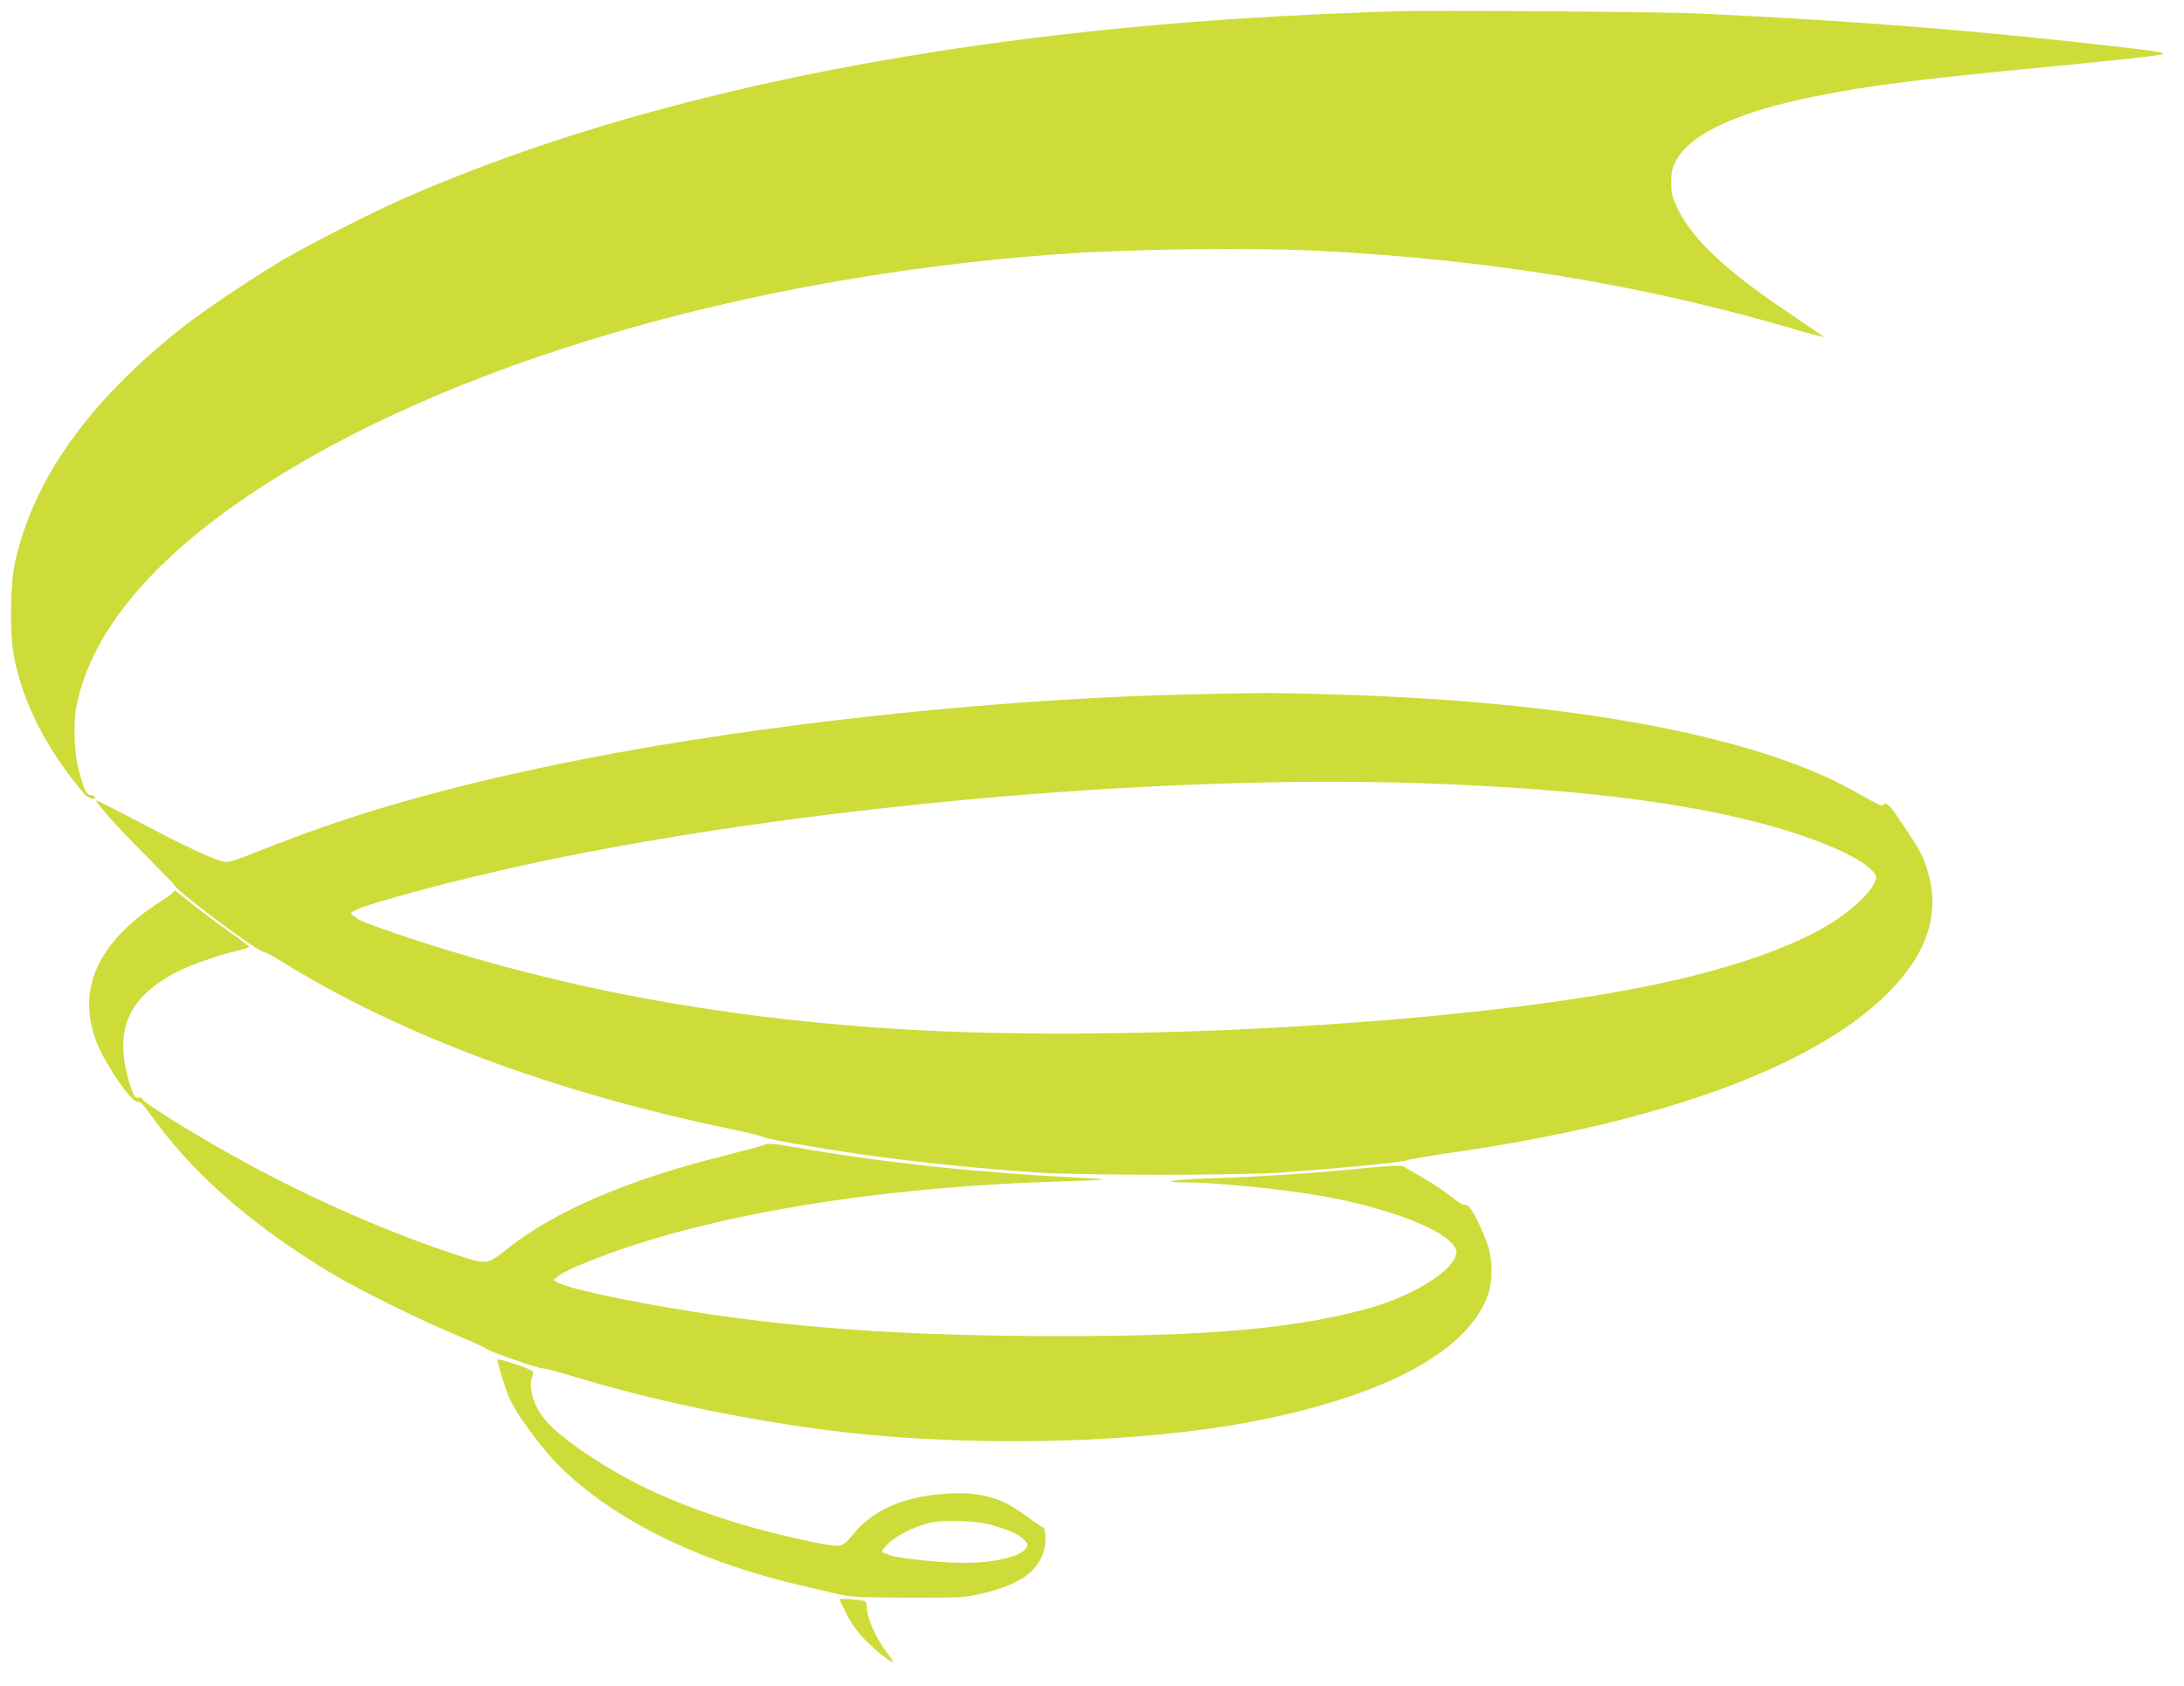
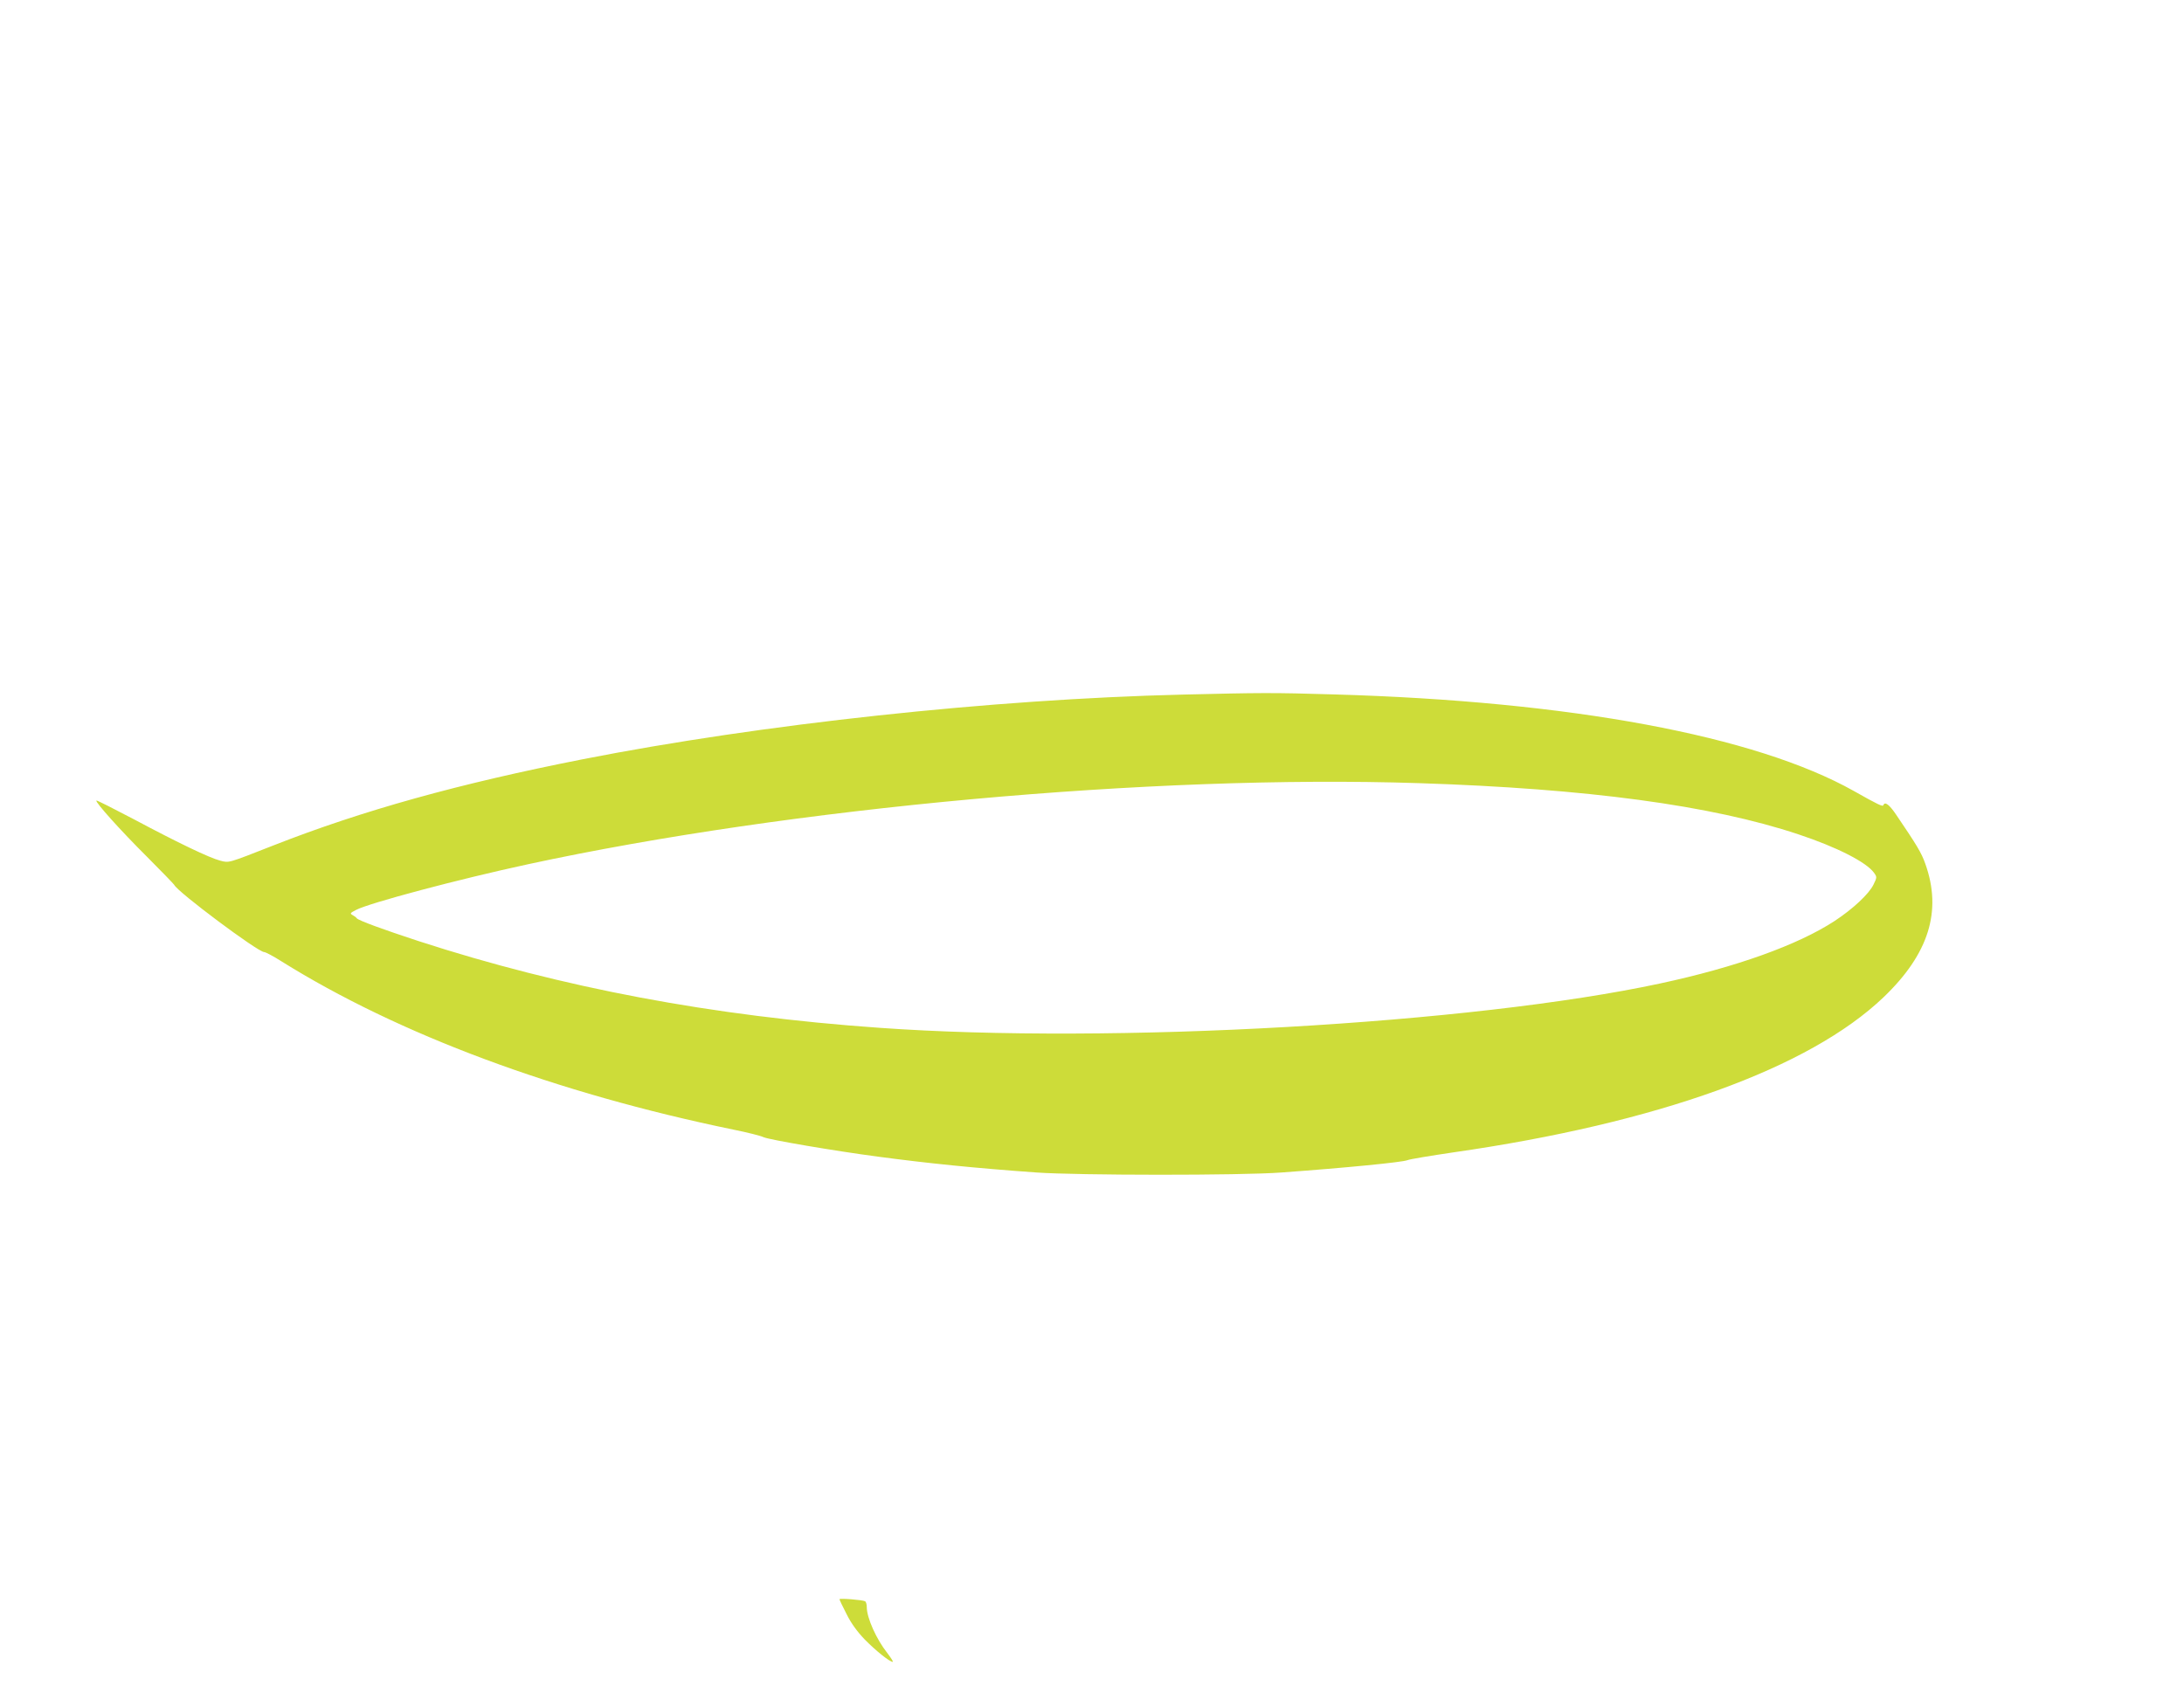
<svg xmlns="http://www.w3.org/2000/svg" version="1.0" width="1280pt" height="988pt" viewBox="0 0 1280 988" preserveAspectRatio="xMidYMid meet">
  <g transform="translate(0,988) scale(0.1,-0.1)" fill="#cddc39" stroke="none">
-     <path d="M8175 9814 c-339 -12 -663 -27 -860 -40 -1970 -124 -3674 -491 -4975 -1069 -160 -71 -499 -243 -650 -330 -175 -100 -476 -301 -612 -407 -553 -434 -881 -892 -990 -1384 -29 -134 -32 -424 -5 -557 56 -278 190 -538 410 -799 21 -26 76 -41 62 -18 -3 6 -15 10 -25 10 -24 0 -40 36 -71 157 -25 101 -30 268 -10 368 86 428 436 851 1036 1250 1115 742 2863 1260 4710 1395 431 31 1132 40 1535 20 986 -50 1887 -197 2750 -449 113 -33 206 -58 208 -56 2 1 -76 55 -173 120 -388 257 -596 450 -684 635 -31 65 -36 85 -36 150 0 60 5 85 25 123 81 160 361 291 815 382 319 64 628 103 1385 175 426 41 649 66 658 74 7 8 -35 15 -213 36 -851 99 -1556 156 -2510 201 -208 10 -1588 20 -1780 13z" />
    <path d="M6930 5809 c-1117 -27 -2467 -173 -3515 -379 -726 -143 -1290 -300 -1810 -504 -273 -107 -261 -104 -315 -90 -62 16 -244 103 -503 241 -120 63 -220 114 -222 111 -9 -8 144 -178 296 -329 86 -86 158 -161 160 -165 17 -40 491 -394 527 -394 8 0 54 -24 101 -54 687 -429 1608 -772 2651 -987 80 -16 159 -36 175 -44 32 -15 420 -81 670 -114 292 -39 566 -67 930 -93 241 -17 1197 -18 1435 0 384 28 707 60 738 72 13 6 134 26 270 46 1197 172 2085 492 2522 910 264 253 343 504 244 781 -23 66 -51 111 -173 291 -39 57 -64 76 -73 53 -3 -10 -28 1 -173 83 -577 324 -1659 526 -3045 566 -364 11 -433 10 -890 -1z m1385 -519 c987 -32 1715 -130 2225 -300 226 -75 398 -163 443 -225 18 -25 18 -27 -3 -70 -27 -55 -120 -142 -228 -213 -216 -141 -579 -271 -1022 -366 -1102 -237 -3216 -357 -4575 -260 -982 69 -1860 235 -2701 508 -208 68 -355 122 -363 134 -3 5 -14 13 -25 19 -16 9 -14 12 21 30 78 41 601 180 1009 268 1537 332 3661 526 5219 475z" />
-     <path d="M1015 4650 c-3 -5 -38 -31 -78 -56 -368 -238 -492 -518 -368 -829 52 -129 200 -344 235 -342 20 2 26 -5 121 -133 236 -317 584 -614 1030 -880 157 -93 518 -272 720 -355 88 -37 167 -72 175 -80 20 -17 301 -115 332 -115 12 0 97 -23 188 -50 432 -131 933 -238 1423 -305 826 -112 1875 -92 2587 51 760 153 1232 413 1343 742 26 78 25 198 -3 282 -30 93 -102 235 -120 236 -8 1 -20 2 -26 3 -6 0 -40 25 -77 54 -36 28 -108 76 -159 105 -51 29 -101 58 -110 65 -13 8 -71 6 -245 -11 -295 -29 -614 -50 -883 -58 -221 -7 -323 -23 -150 -24 191 -1 566 -39 803 -81 361 -64 680 -182 760 -281 27 -34 28 -39 17 -72 -31 -95 -258 -232 -495 -300 -421 -120 -934 -167 -1805 -167 -943 0 -1622 49 -2307 166 -327 56 -580 113 -645 144 l-36 18 33 26 c44 35 238 114 444 181 658 213 1541 344 2509 372 133 4 240 9 238 11 -2 2 -86 8 -187 13 -576 29 -1133 90 -1619 176 -136 24 -148 25 -190 11 -25 -9 -135 -38 -245 -66 -533 -132 -973 -320 -1238 -530 -134 -105 -131 -105 -307 -47 -385 125 -842 324 -1245 544 -253 137 -590 345 -599 368 -3 9 -12 14 -19 11 -25 -9 -36 8 -62 98 -88 304 -1 496 291 643 75 38 234 94 337 118 42 9 77 21 77 24 0 4 -49 42 -109 84 -60 42 -157 114 -216 161 -59 47 -108 85 -110 85 -2 0 -7 -4 -10 -10z" />
-     <path d="M2916 1912 c-5 -9 45 -171 72 -232 33 -77 170 -267 260 -361 311 -327 824 -587 1442 -730 96 -22 204 -48 240 -56 52 -13 131 -16 390 -17 298 -1 333 1 420 21 234 52 351 134 381 267 12 54 6 126 -11 126 -5 0 -47 28 -93 63 -144 109 -266 144 -462 133 -255 -14 -439 -94 -561 -245 -60 -74 -61 -74 -267 -31 -391 83 -748 205 -1026 351 -206 108 -425 261 -501 351 -72 84 -106 195 -80 262 8 21 6 27 -12 37 -38 20 -188 68 -192 61z m2899 -971 c101 -29 159 -55 188 -87 24 -26 25 -28 9 -50 -36 -49 -187 -84 -368 -84 -123 0 -391 28 -429 45 -16 7 -36 15 -43 17 -8 2 3 19 27 45 48 50 162 108 251 128 88 20 271 13 365 -14z" />
    <path d="M4920 507 c0 -3 18 -42 41 -86 27 -55 63 -104 107 -150 65 -66 146 -131 164 -131 5 0 -10 23 -32 52 -64 81 -120 206 -120 269 0 15 -4 31 -10 34 -13 8 -150 19 -150 12z" />
  </g>
</svg>